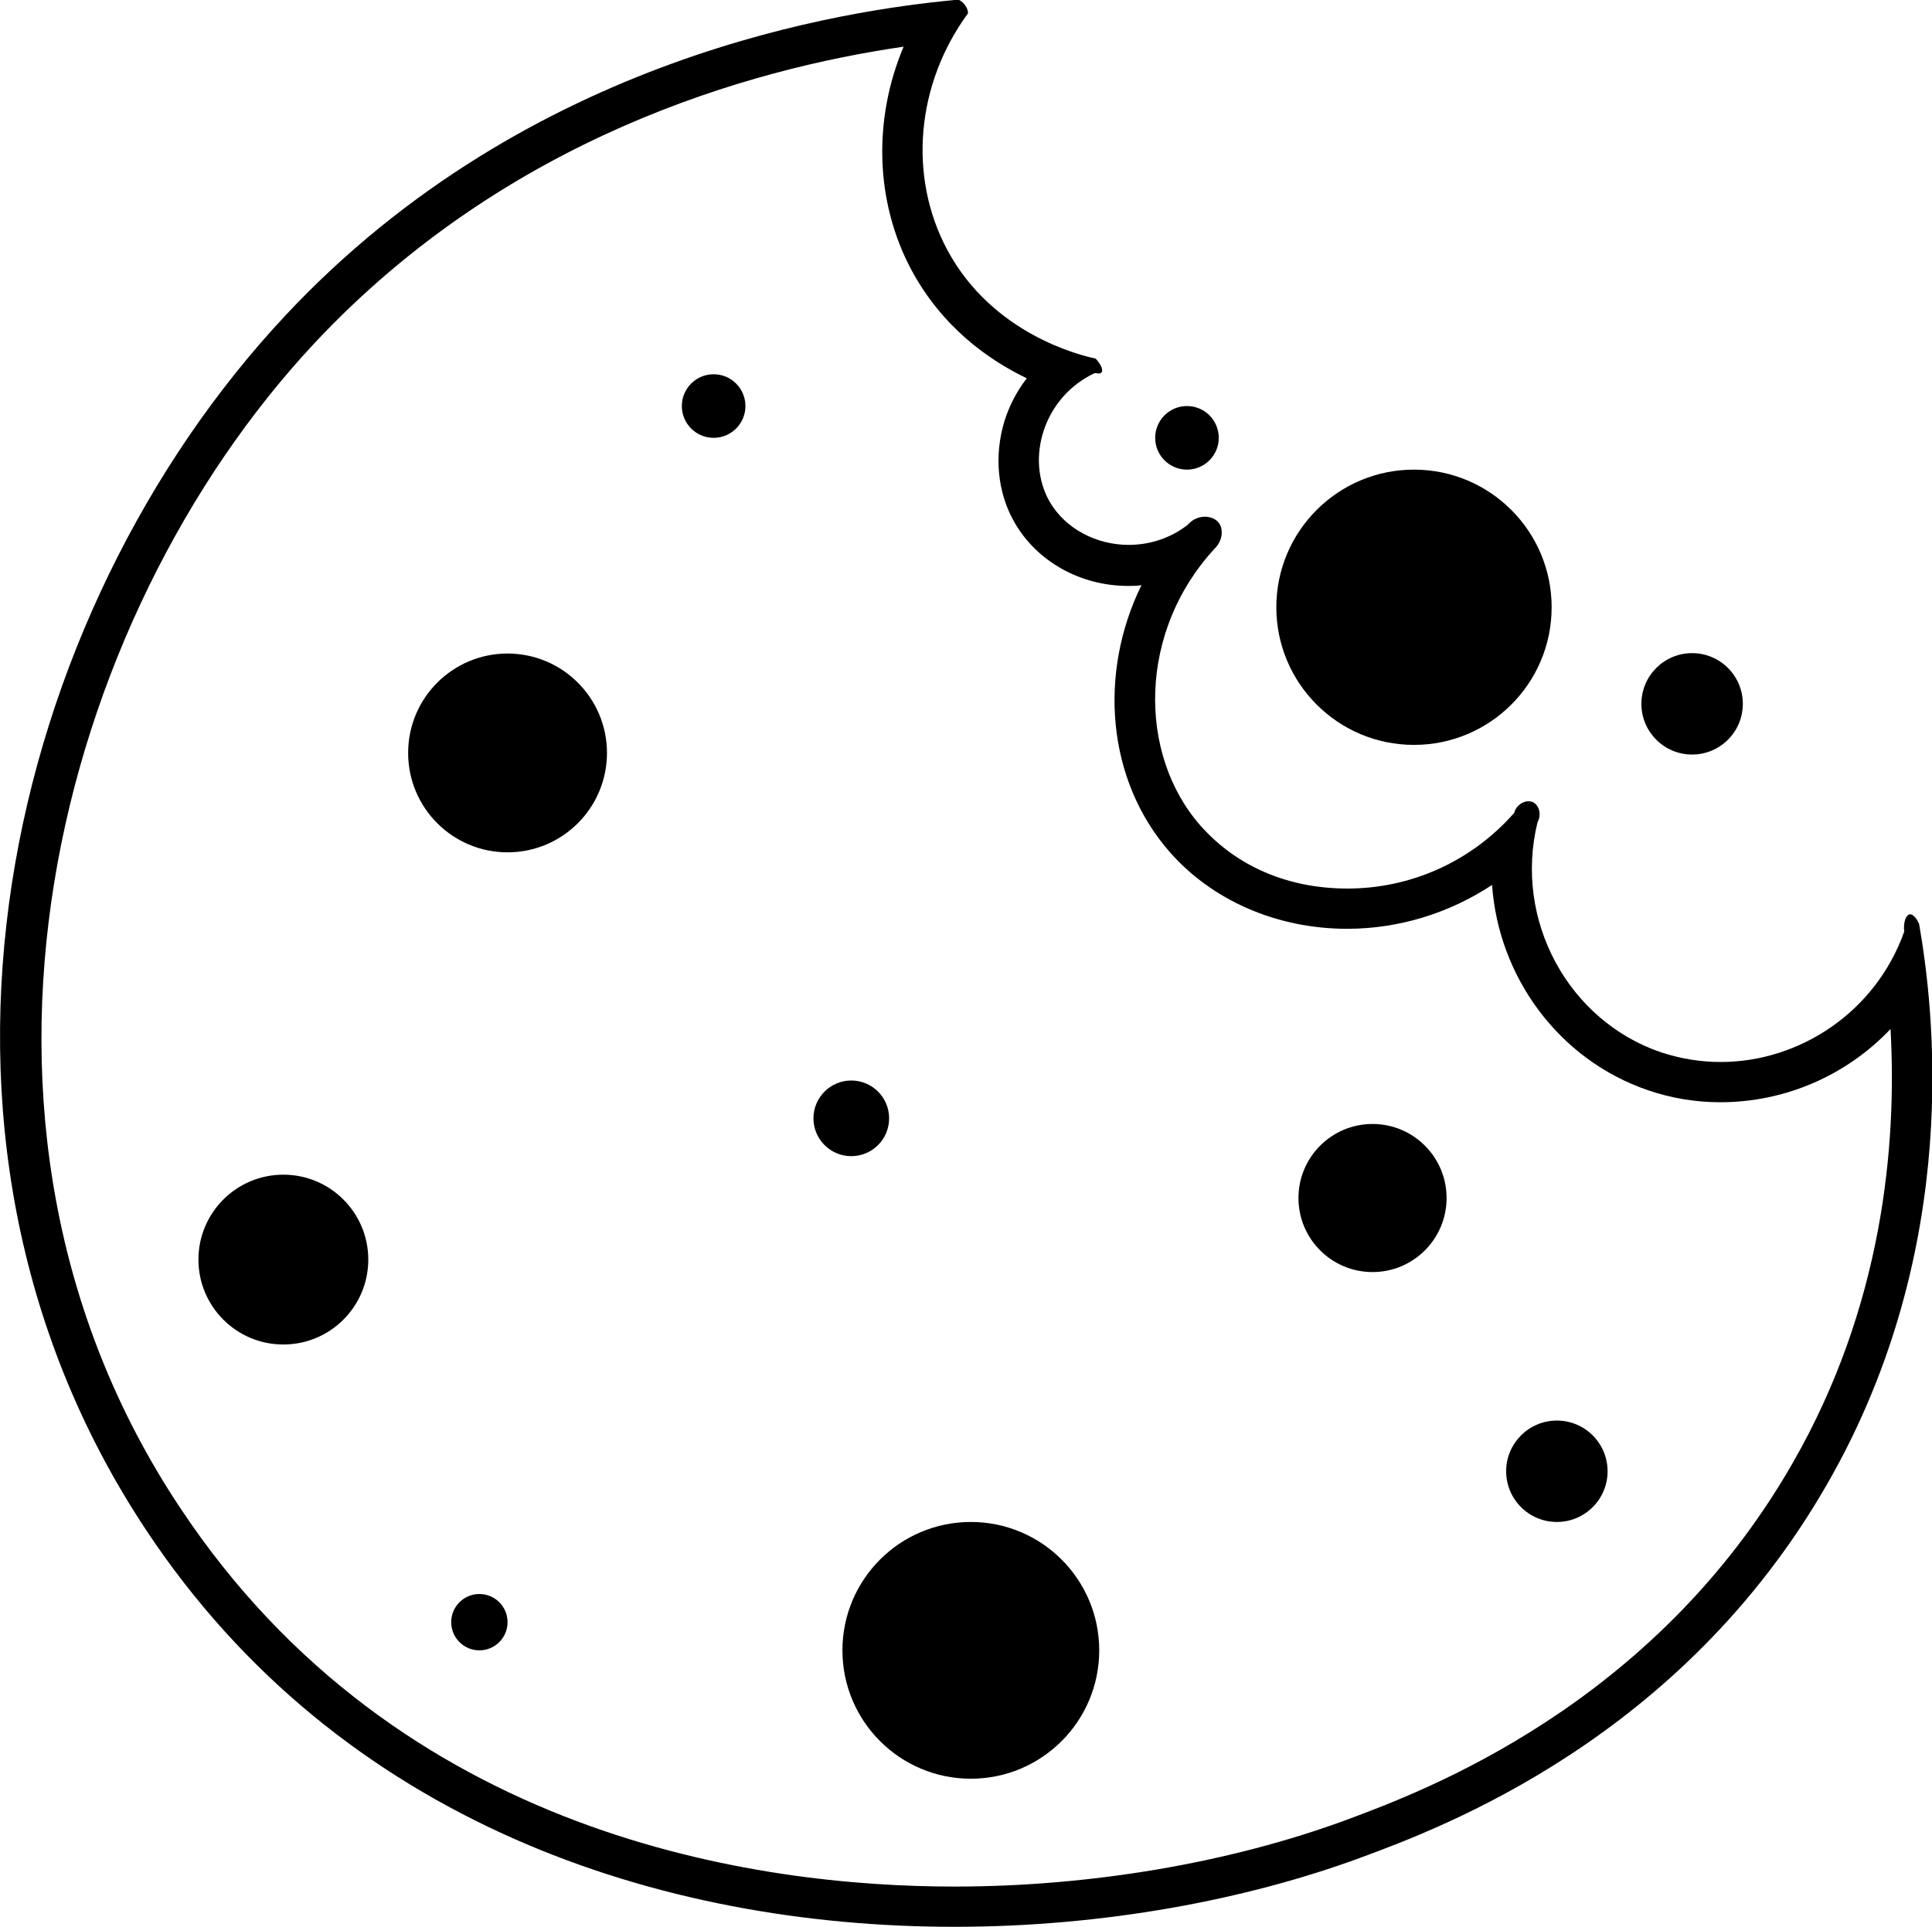
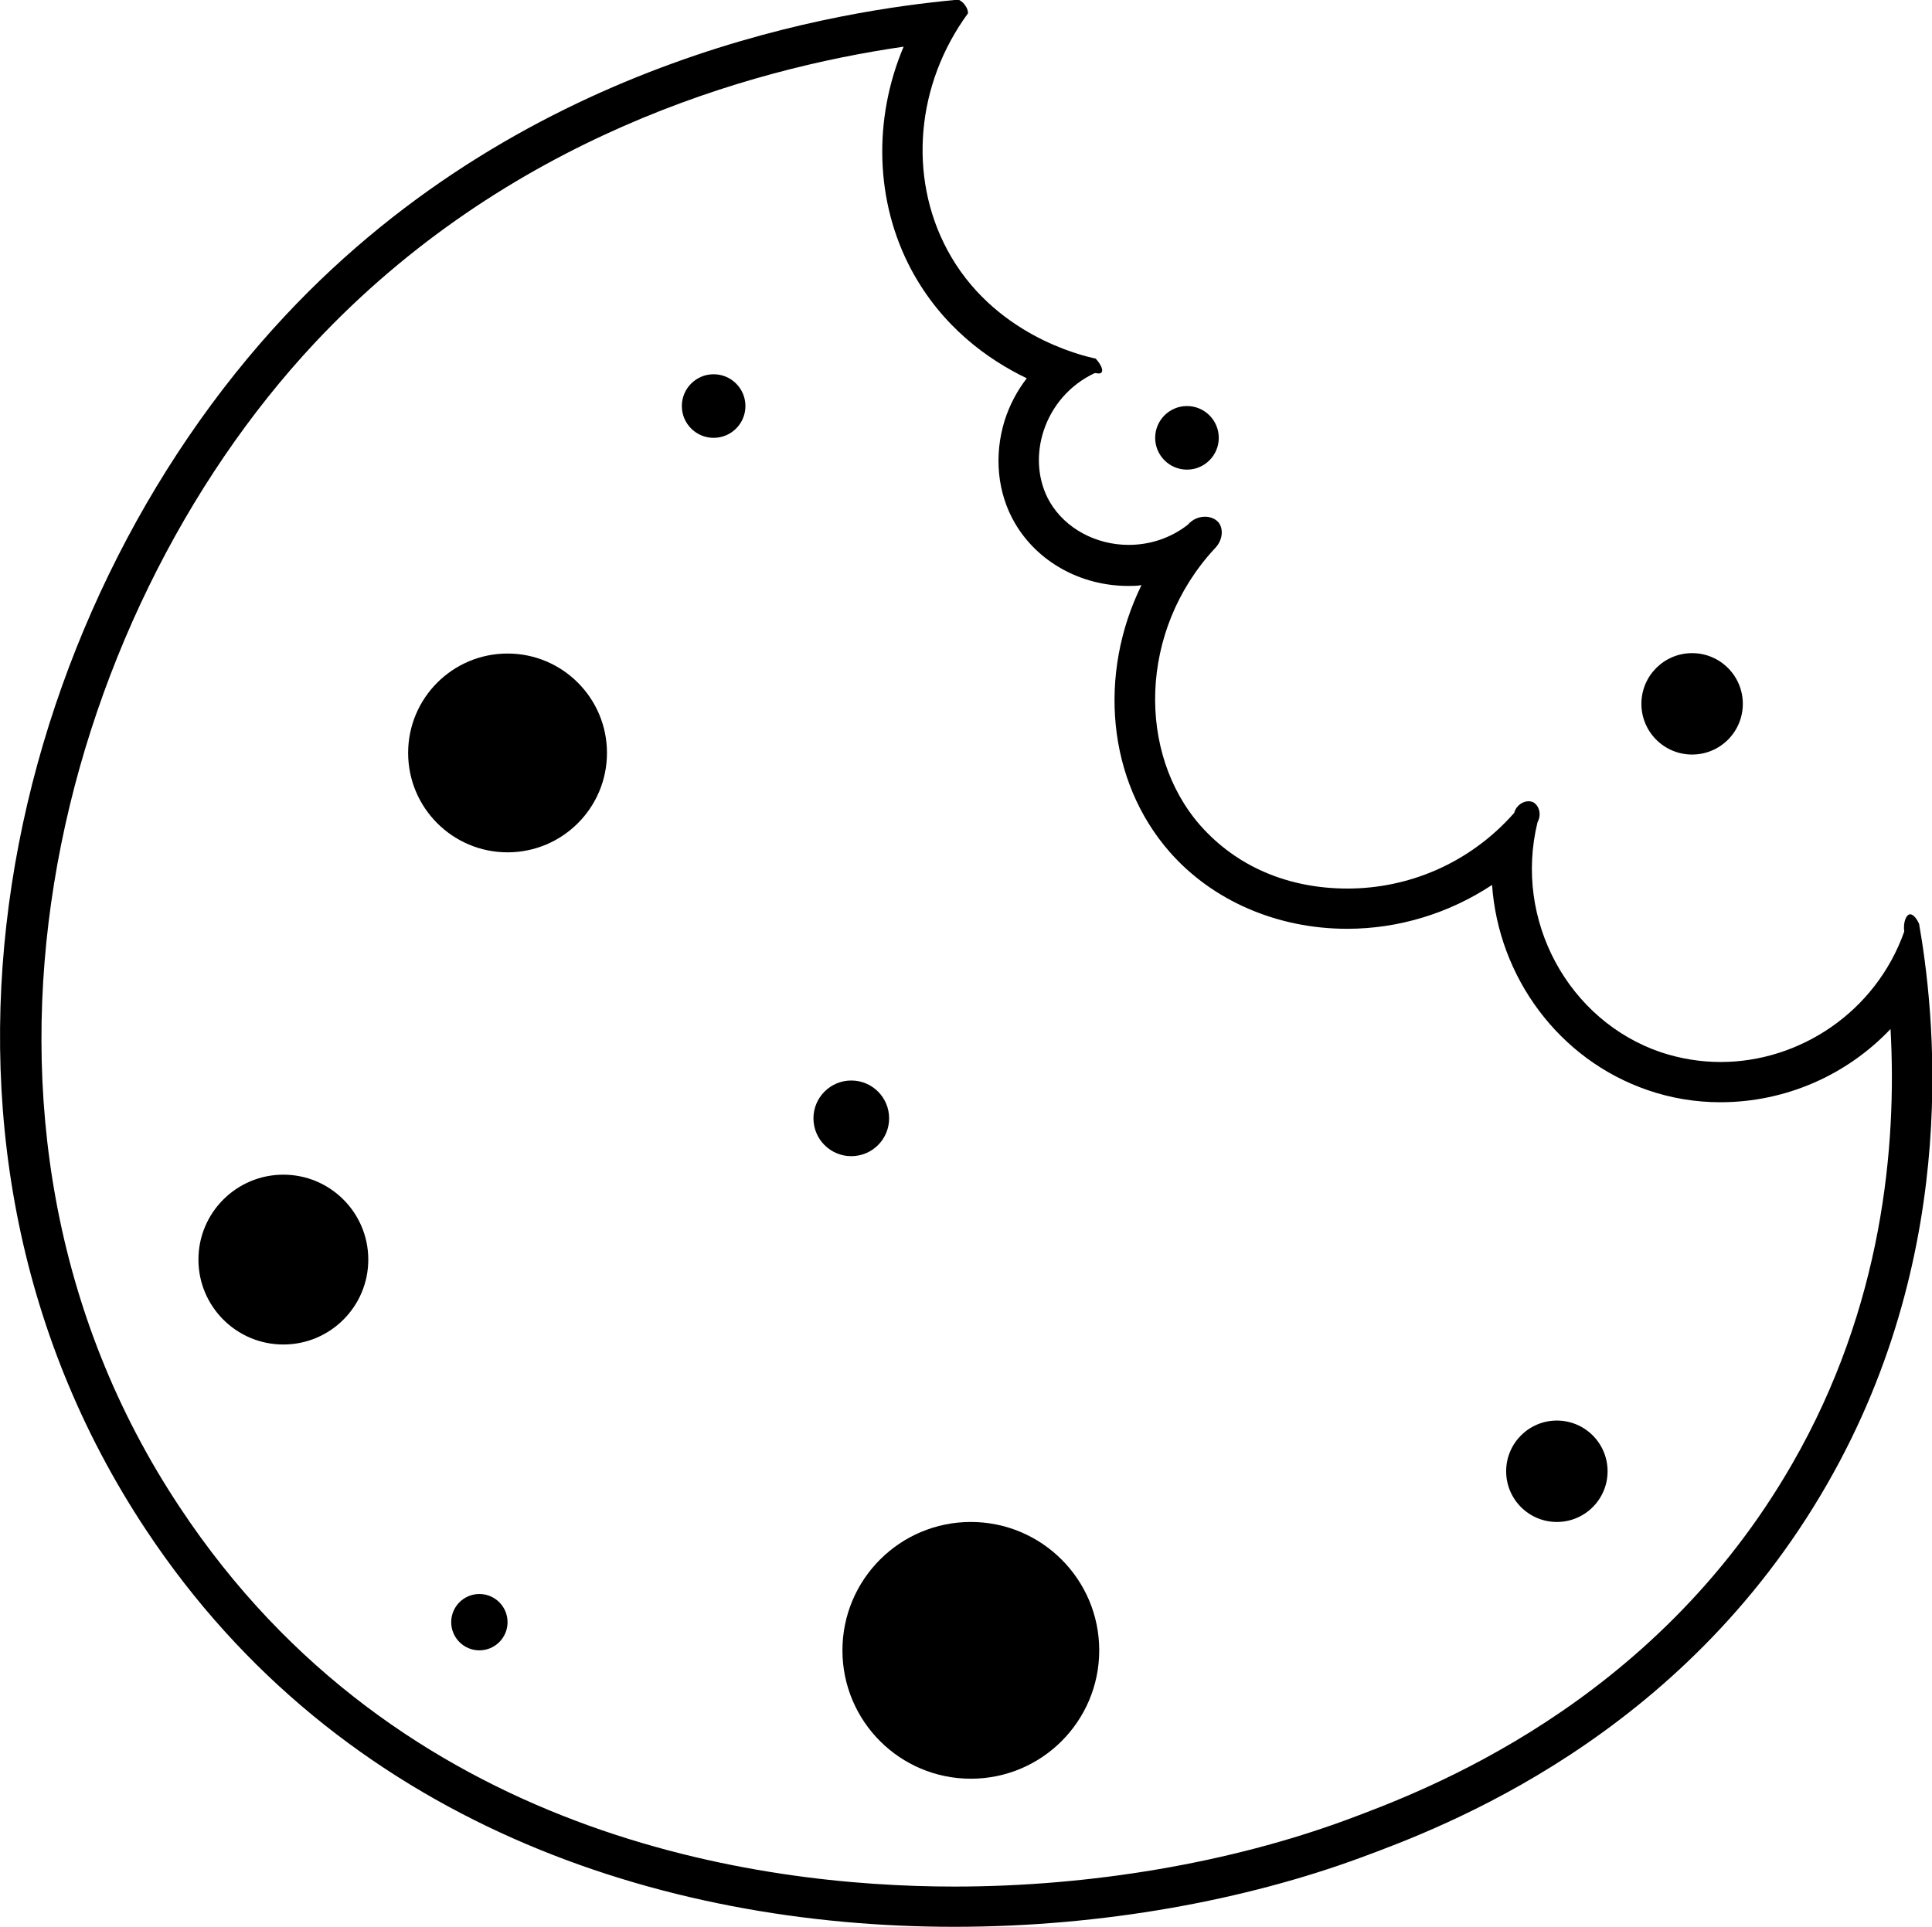
<svg xmlns="http://www.w3.org/2000/svg" id="Layer_2" viewBox="0 0 48 47.89">
  <g id="Layer_1">
    <path d="M22.45,1.16c-.76,1.8-.71,3.85.19,5.54.76,1.42,1.91,2.24,2.87,2.7-.24.31-.43.67-.55,1.05-.27.87-.18,1.8.25,2.54.56.97,1.64,1.57,2.82,1.57.11,0,.22,0,.33-.02-1.08,2.2-.86,4.85.7,6.63,1.06,1.21,2.67,1.91,4.41,1.91,1.29,0,2.54-.39,3.6-1.09.16,2.28,1.65,4.34,3.87,5.1.58.2,1.19.3,1.8.3,1.63,0,3.15-.68,4.23-1.82.16,2.89-.19,6.89-2.44,10.8-3.46,6.03-9.19,8.15-11.07,8.85-2.9,1.07-6.36,1.66-9.75,1.66-4.86,0-13.81-1.22-19.24-9.42C-1.93,27.83,1.42,15.36,7.82,8.52,12.59,3.43,18.59,1.72,22.45,1.16M30.24,13.73h0,0M38.57,20.48h0,0M23.72,0c-2.63.25-10.56,1.35-16.63,7.84C.18,15.22-2.97,28.07,3.63,38.02c4.83,7.29,12.8,9.86,20.08,9.86,3.71,0,7.25-.67,10.1-1.72,2.03-.75,7.96-2.96,11.59-9.29,3.4-5.92,2.63-11.9,2.28-13.91-.06-.14-.15-.24-.22-.24,0,0,0,0-.01,0-.09.01-.17.19-.14.43-.71,2-2.6,3.24-4.56,3.24-.5,0-.99-.08-1.48-.24-2.3-.78-3.67-3.28-3.07-5.72.11-.2.03-.43-.12-.5-.03-.01-.07-.02-.1-.02-.14,0-.31.1-.36.29-1.13,1.28-2.66,1.88-4.14,1.88s-2.76-.55-3.66-1.57c-1.56-1.78-1.54-4.83.36-6.88.2-.2.22-.48.1-.64-.07-.09-.2-.15-.34-.15-.15,0-.31.06-.43.2-.45.35-.97.5-1.47.5-.8,0-1.57-.4-1.96-1.07-.61-1.06-.16-2.6,1.12-3.2.02,0,.06.01.09.01.03,0,.06,0,.08-.03.04-.05-.01-.19-.15-.34-.34-.07-2.56-.59-3.69-2.71-.97-1.82-.77-4.11.52-5.87,0-.04-.01-.11-.06-.18-.08-.14-.23-.18-.26-.19h0Z" />
    <circle cx="24.12" cy="41.01" r="3.19" />
    <circle cx="12.61" cy="18.71" r="2.47" />
    <circle cx="7.04" cy="31.3" r="2.11" />
-     <circle cx="35.13" cy="15.09" r="3.42" />
    <circle cx="38.68" cy="36.56" r="1.26" />
    <circle cx="42.04" cy="17.49" r="1.26" />
-     <circle cx="34.1" cy="29.77" r="1.84" />
    <circle cx="21.15" cy="27.79" r=".94" />
    <circle cx="11.91" cy="40.31" r=".7" />
    <circle cx="17.73" cy="10.09" r=".79" />
    <circle cx="29.49" cy="10.88" r=".79" />
  </g>
</svg>